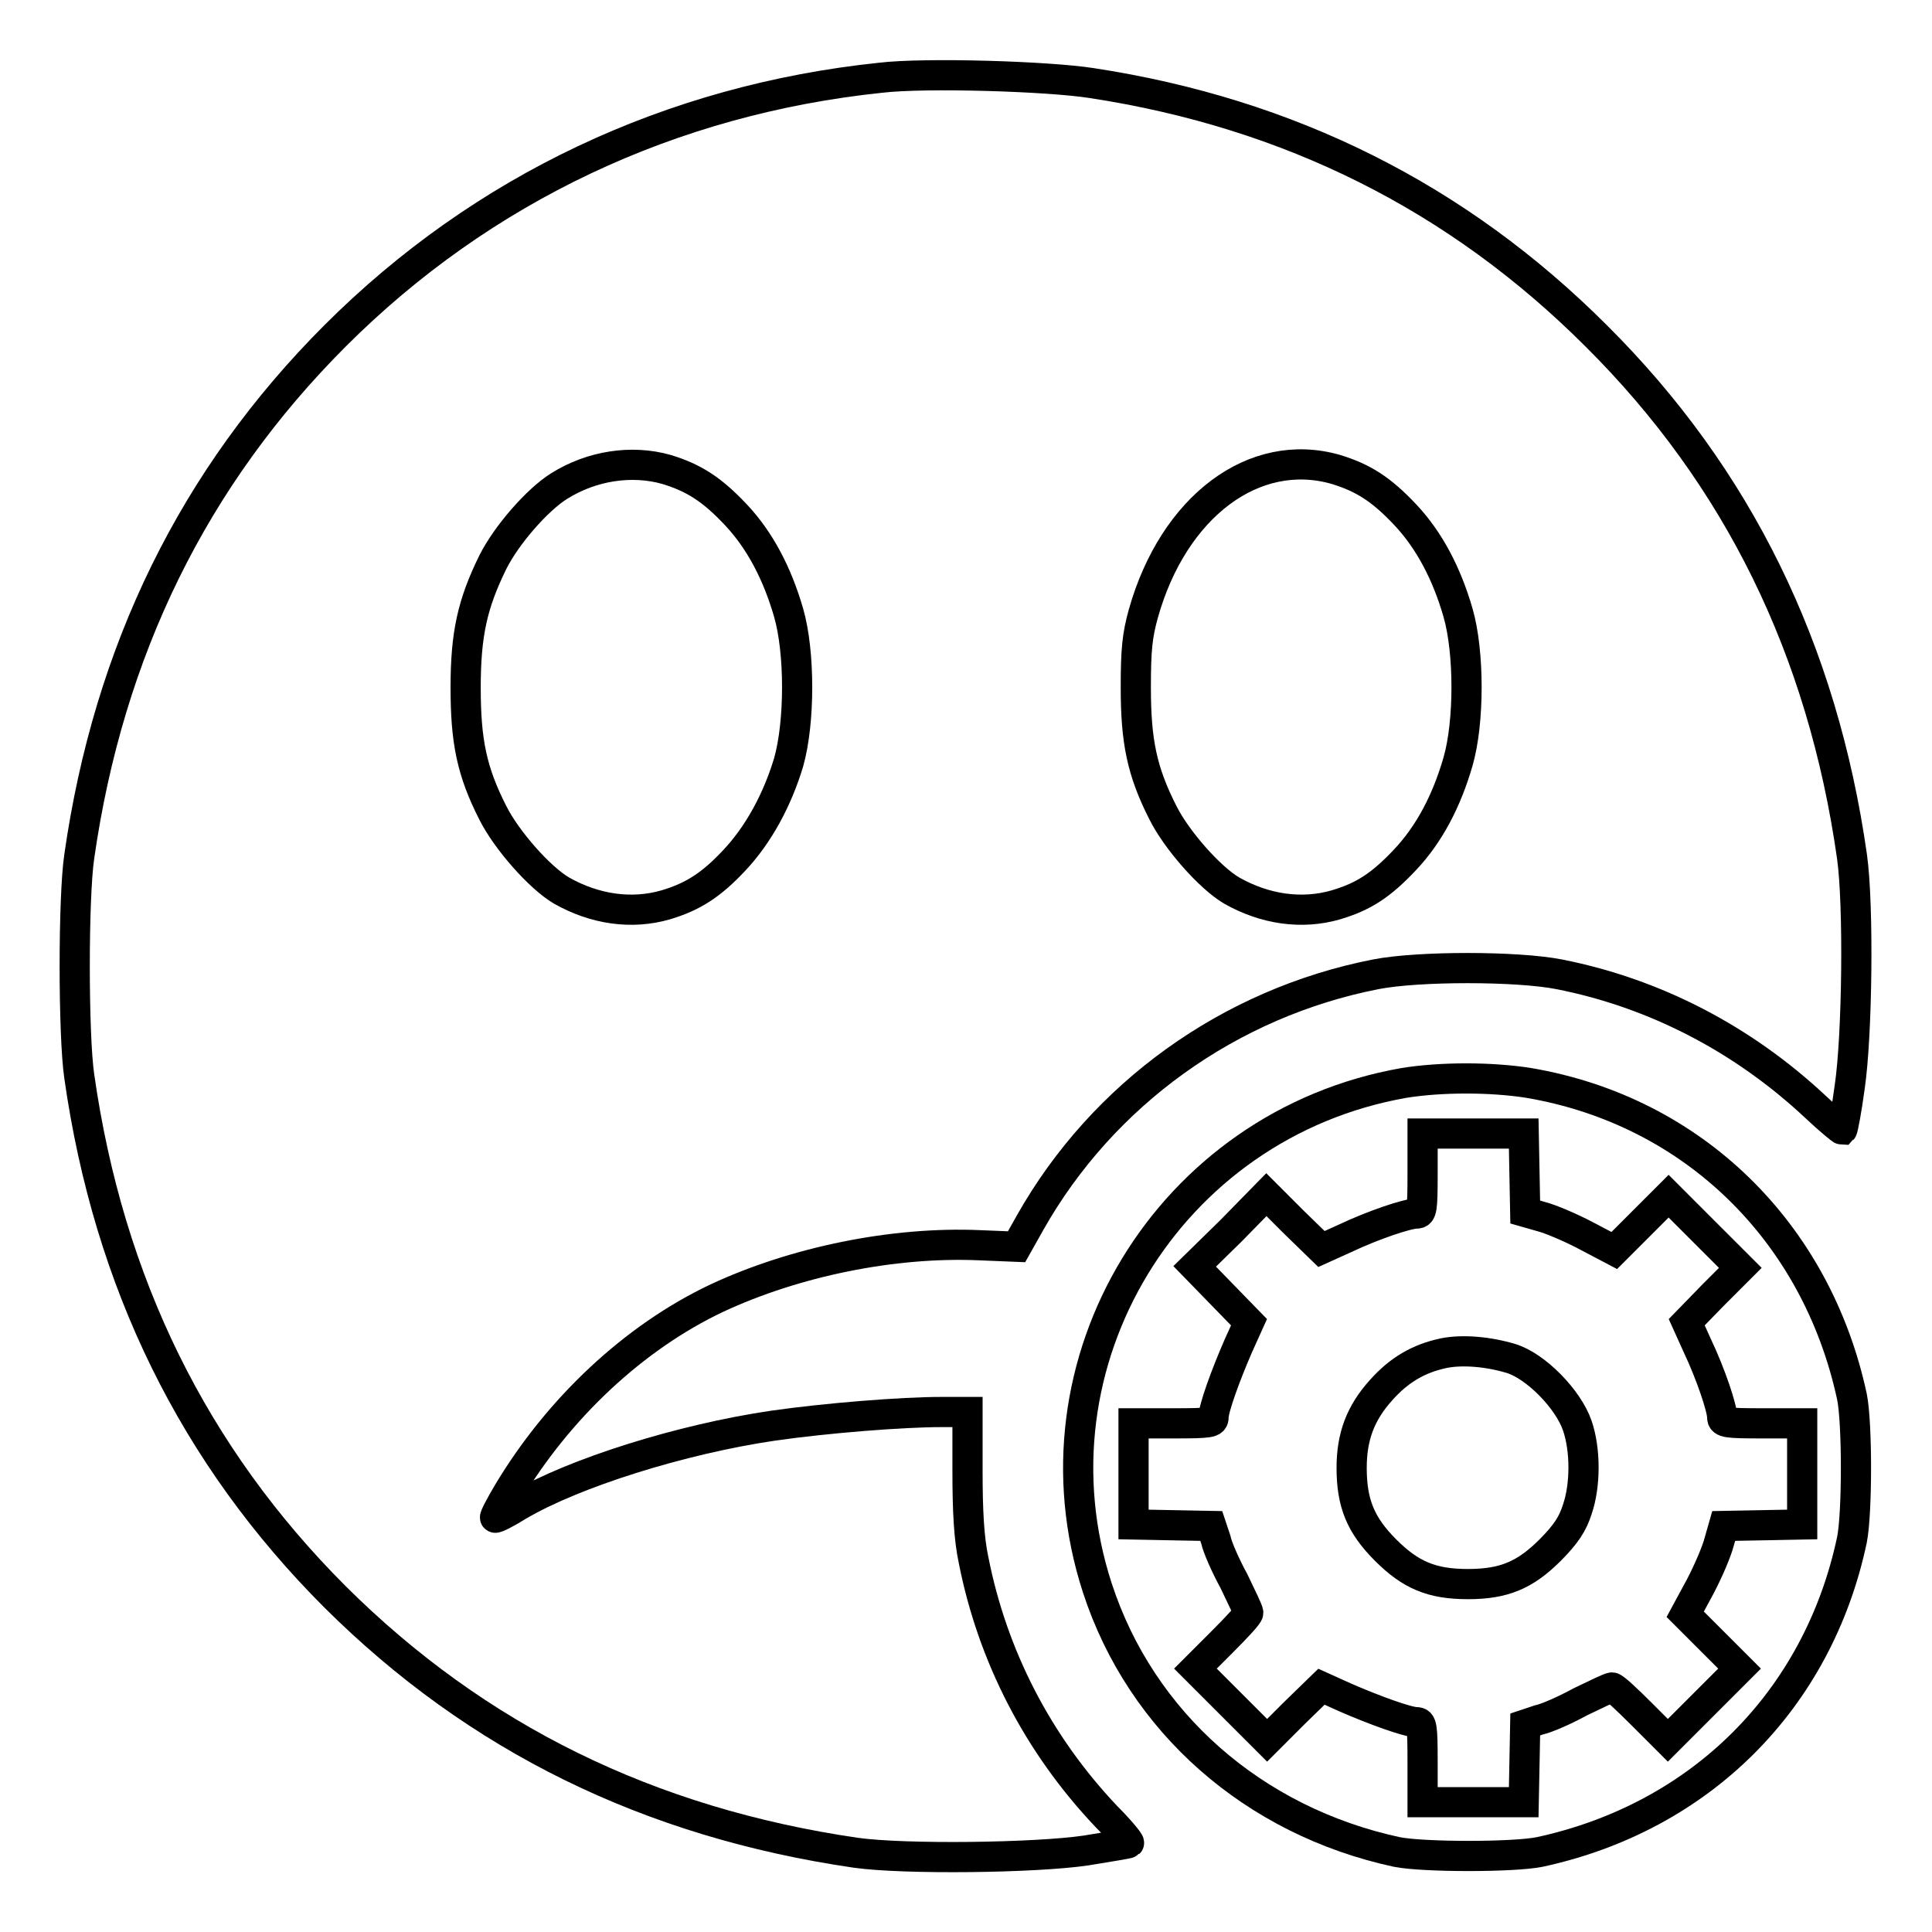
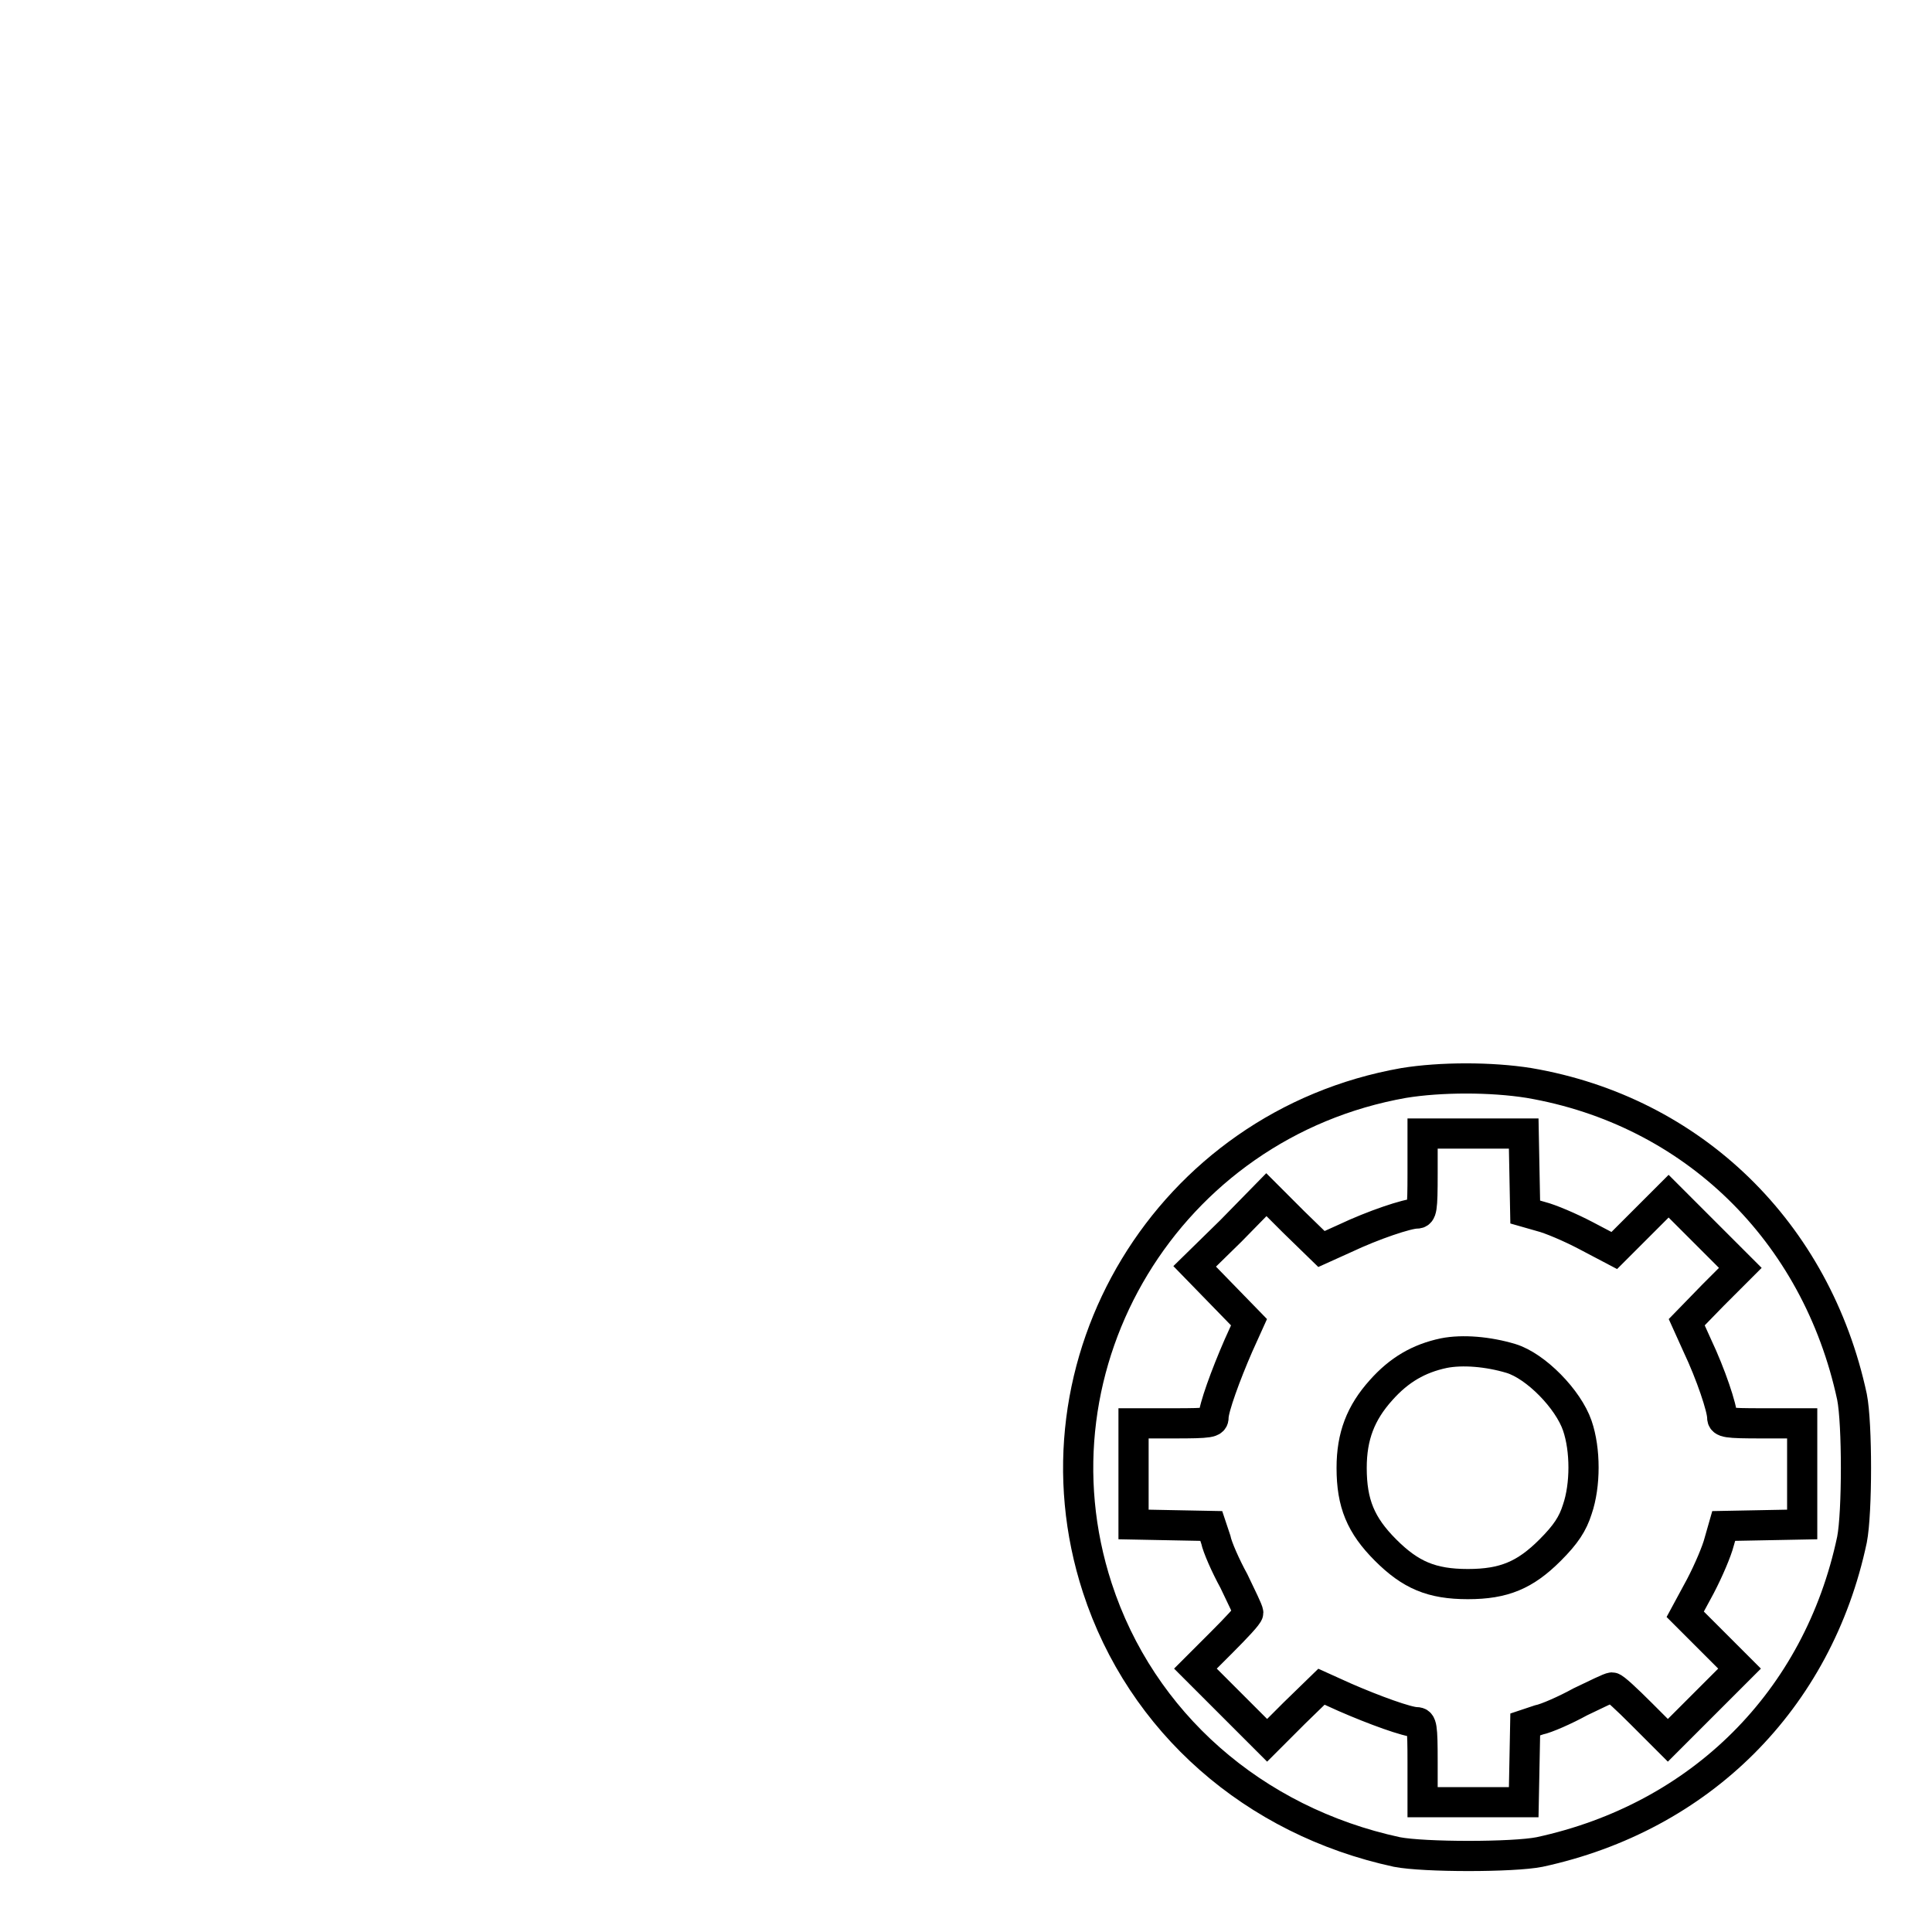
<svg xmlns="http://www.w3.org/2000/svg" version="1.1" x="0px" y="0px" viewBox="0 0 256 256" enable-background="new 0 0 256 256" xml:space="preserve">
  <g>
    <g>
      <g>
-         <path stroke-width="4" fill-opacity="0" stroke="#000000" d="M116.7,10.3C88.9,13.2,63.9,25,44.4,44.5c-18.7,18.7-30,41.7-33.9,69c-0.8,5.4-0.8,23.6,0,29.1c3.9,27.4,15.2,50.3,33.9,69c18.8,18.7,41.6,29.9,69,33.9c6.4,0.9,23.7,0.7,30.5-0.3c3-0.5,5.6-0.9,5.7-1s-1.2-1.7-3-3.5c-9.1-9.6-15.1-21.3-17.6-34c-0.6-2.8-0.8-6.4-0.8-11.8l0-7.8h-3.5c-5.2,0-15.2,0.8-22.2,1.8c-12.3,1.8-26.5,6.3-33.8,10.6c-1.6,1-3,1.7-3.1,1.6c-0.1-0.1,0.7-1.6,1.7-3.3c6.7-11.2,16.7-20.6,27.7-25.8c10.3-4.8,23.3-7.5,34.8-7l4.9,0.2l1.8-3.2c9.6-17,26.4-29.1,45.8-32.9c5.6-1.1,18.7-1.1,24.3,0c12.7,2.5,24.4,8.6,34,17.6c1.8,1.7,3.4,3,3.5,3c0.1-0.1,0.6-2.7,1-5.7c1-6.8,1.2-24.1,0.3-30.5c-3.9-27.4-15.1-50.3-33.9-69c-18.3-18.3-40.6-29.5-66.9-33.5C138.8,10.1,122.6,9.6,116.7,10.3z M88.3,62.2c3.6,1.1,6,2.6,9.2,6c3.2,3.4,5.5,7.8,7,13c1.5,5.2,1.5,14.5,0,19.8c-1.5,5-4,9.6-7.2,13c-3,3.2-5.4,4.8-9.1,5.9c-4.5,1.3-9.4,0.6-13.8-1.9c-2.9-1.7-7.3-6.7-9.1-10.3c-2.8-5.5-3.6-9.5-3.6-16.6c0-7.1,0.9-11.1,3.6-16.6c1.8-3.6,5.9-8.3,8.8-10.1C78.4,61.7,83.7,60.9,88.3,62.2z M177,62.2c3.6,1.1,6,2.6,9.2,6c3.2,3.4,5.5,7.8,7,13c1.5,5.2,1.5,14.5,0,19.7c-1.5,5.2-3.8,9.6-7,13c-3.2,3.4-5.5,4.9-9.2,6c-4.5,1.3-9.4,0.6-13.8-1.9c-2.9-1.7-7.3-6.7-9.1-10.3c-2.8-5.5-3.6-9.5-3.6-16.6c0-5.1,0.2-6.9,1-9.8C155.5,67.1,166.2,59.1,177,62.2z" />
        <path stroke-width="4" fill-opacity="0" stroke="#000000" d="M186,143.5c-31.2,5.5-50.3,37.1-40.6,66.9c5.8,17.8,20.7,30.9,39.7,35c3.6,0.7,15.4,0.7,18.9,0c21.3-4.6,36.9-20.1,41.4-41.4c0.7-3.6,0.7-15.4,0-18.9c-4.7-21.9-21.1-37.9-42.8-41.6C197.6,142.7,190.9,142.7,186,143.5z M202,155.4l0.1,5.2l2.1,0.6c1.2,0.3,3.8,1.4,5.9,2.5l3.8,2l3.6-3.6l3.6-3.6l4.7,4.7l4.8,4.8l-3.6,3.6l-3.5,3.6l1.4,3.1c1.8,3.8,3.3,8.3,3.3,9.5c0,0.7,0.5,0.8,5.3,0.8h5.3v6.7v6.7l-5.2,0.1l-5.2,0.1l-0.6,2.1c-0.3,1.2-1.4,3.8-2.5,5.9l-2,3.7l3.6,3.6l3.6,3.6l-4.8,4.8l-4.7,4.7l-3.5-3.5c-1.9-1.9-3.6-3.5-3.9-3.5c-0.3,0-2.1,0.9-4.2,1.9c-2,1.1-4.5,2.2-5.5,2.4l-1.8,0.6l-0.1,5.2l-0.1,5.1h-6.7h-6.7v-5.3c0-4.8-0.1-5.3-0.8-5.3c-1.2,0-5.6-1.6-9.5-3.3l-3.1-1.4l-3.6,3.5l-3.6,3.6l-4.8-4.8l-4.7-4.7l3.5-3.5c1.9-1.9,3.5-3.6,3.5-3.9c0-0.3-0.9-2.1-1.9-4.2c-1.1-2-2.2-4.5-2.4-5.5l-0.6-1.8l-5.2-0.1l-5.1-0.1v-6.7v-6.7h5.3c4.9,0,5.3-0.1,5.3-0.8c0-1.2,1.6-5.6,3.3-9.5l1.4-3.1l-3.6-3.7l-3.6-3.7l4.8-4.7l4.7-4.8l3.6,3.6l3.7,3.6l3.1-1.4c3.8-1.8,8.3-3.3,9.5-3.3c0.7,0,0.8-0.5,0.8-5.3v-5.3h6.7h6.7L202,155.4z" />
        <path stroke-width="4" fill-opacity="0" stroke="#000000" d="M191.3,179.3c-3.3,0.7-5.9,2.2-8.3,4.9c-2.7,3-3.9,6.1-3.9,10.3c0,4.7,1.2,7.6,4.5,10.9c3.3,3.3,6.1,4.5,10.9,4.5c4.8,0,7.6-1.2,10.9-4.5c2.1-2.1,3-3.5,3.6-5.4c1.1-3.2,1.1-7.9,0-11.1c-1.2-3.5-5.5-7.9-8.8-8.9C197.2,179.1,193.8,178.8,191.3,179.3z" />
      </g>
    </g>
  </g>
</svg>